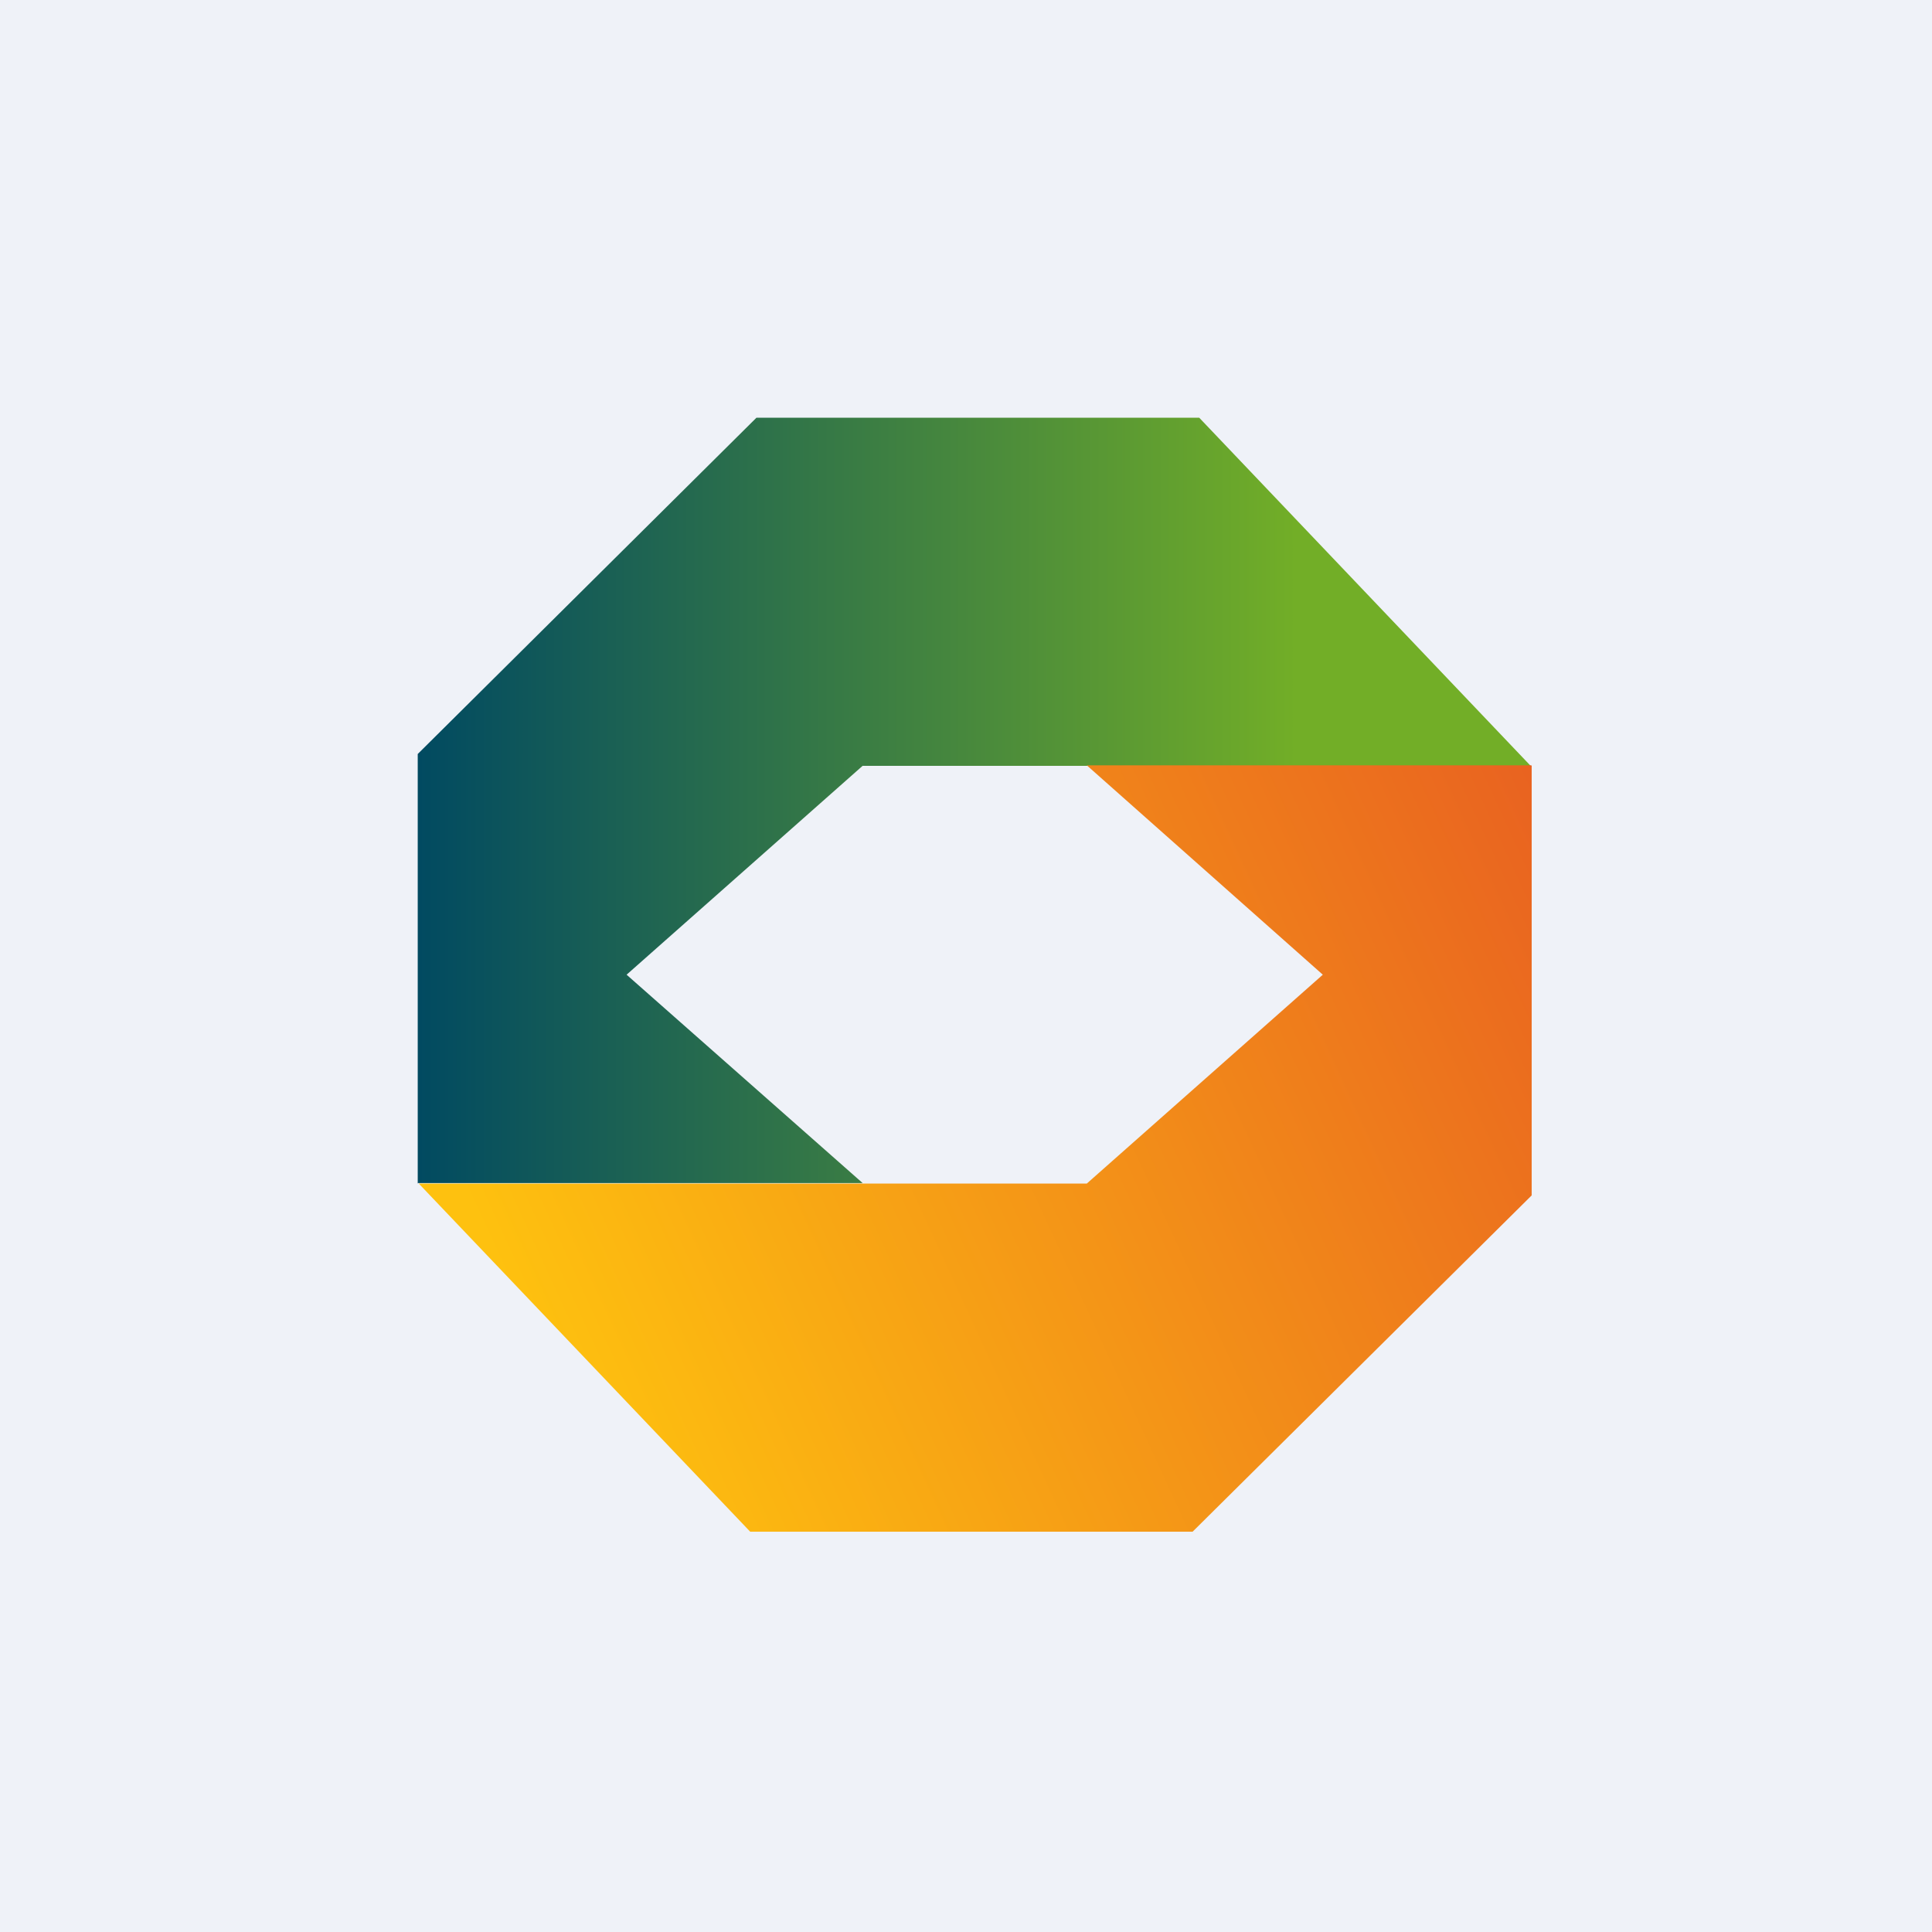
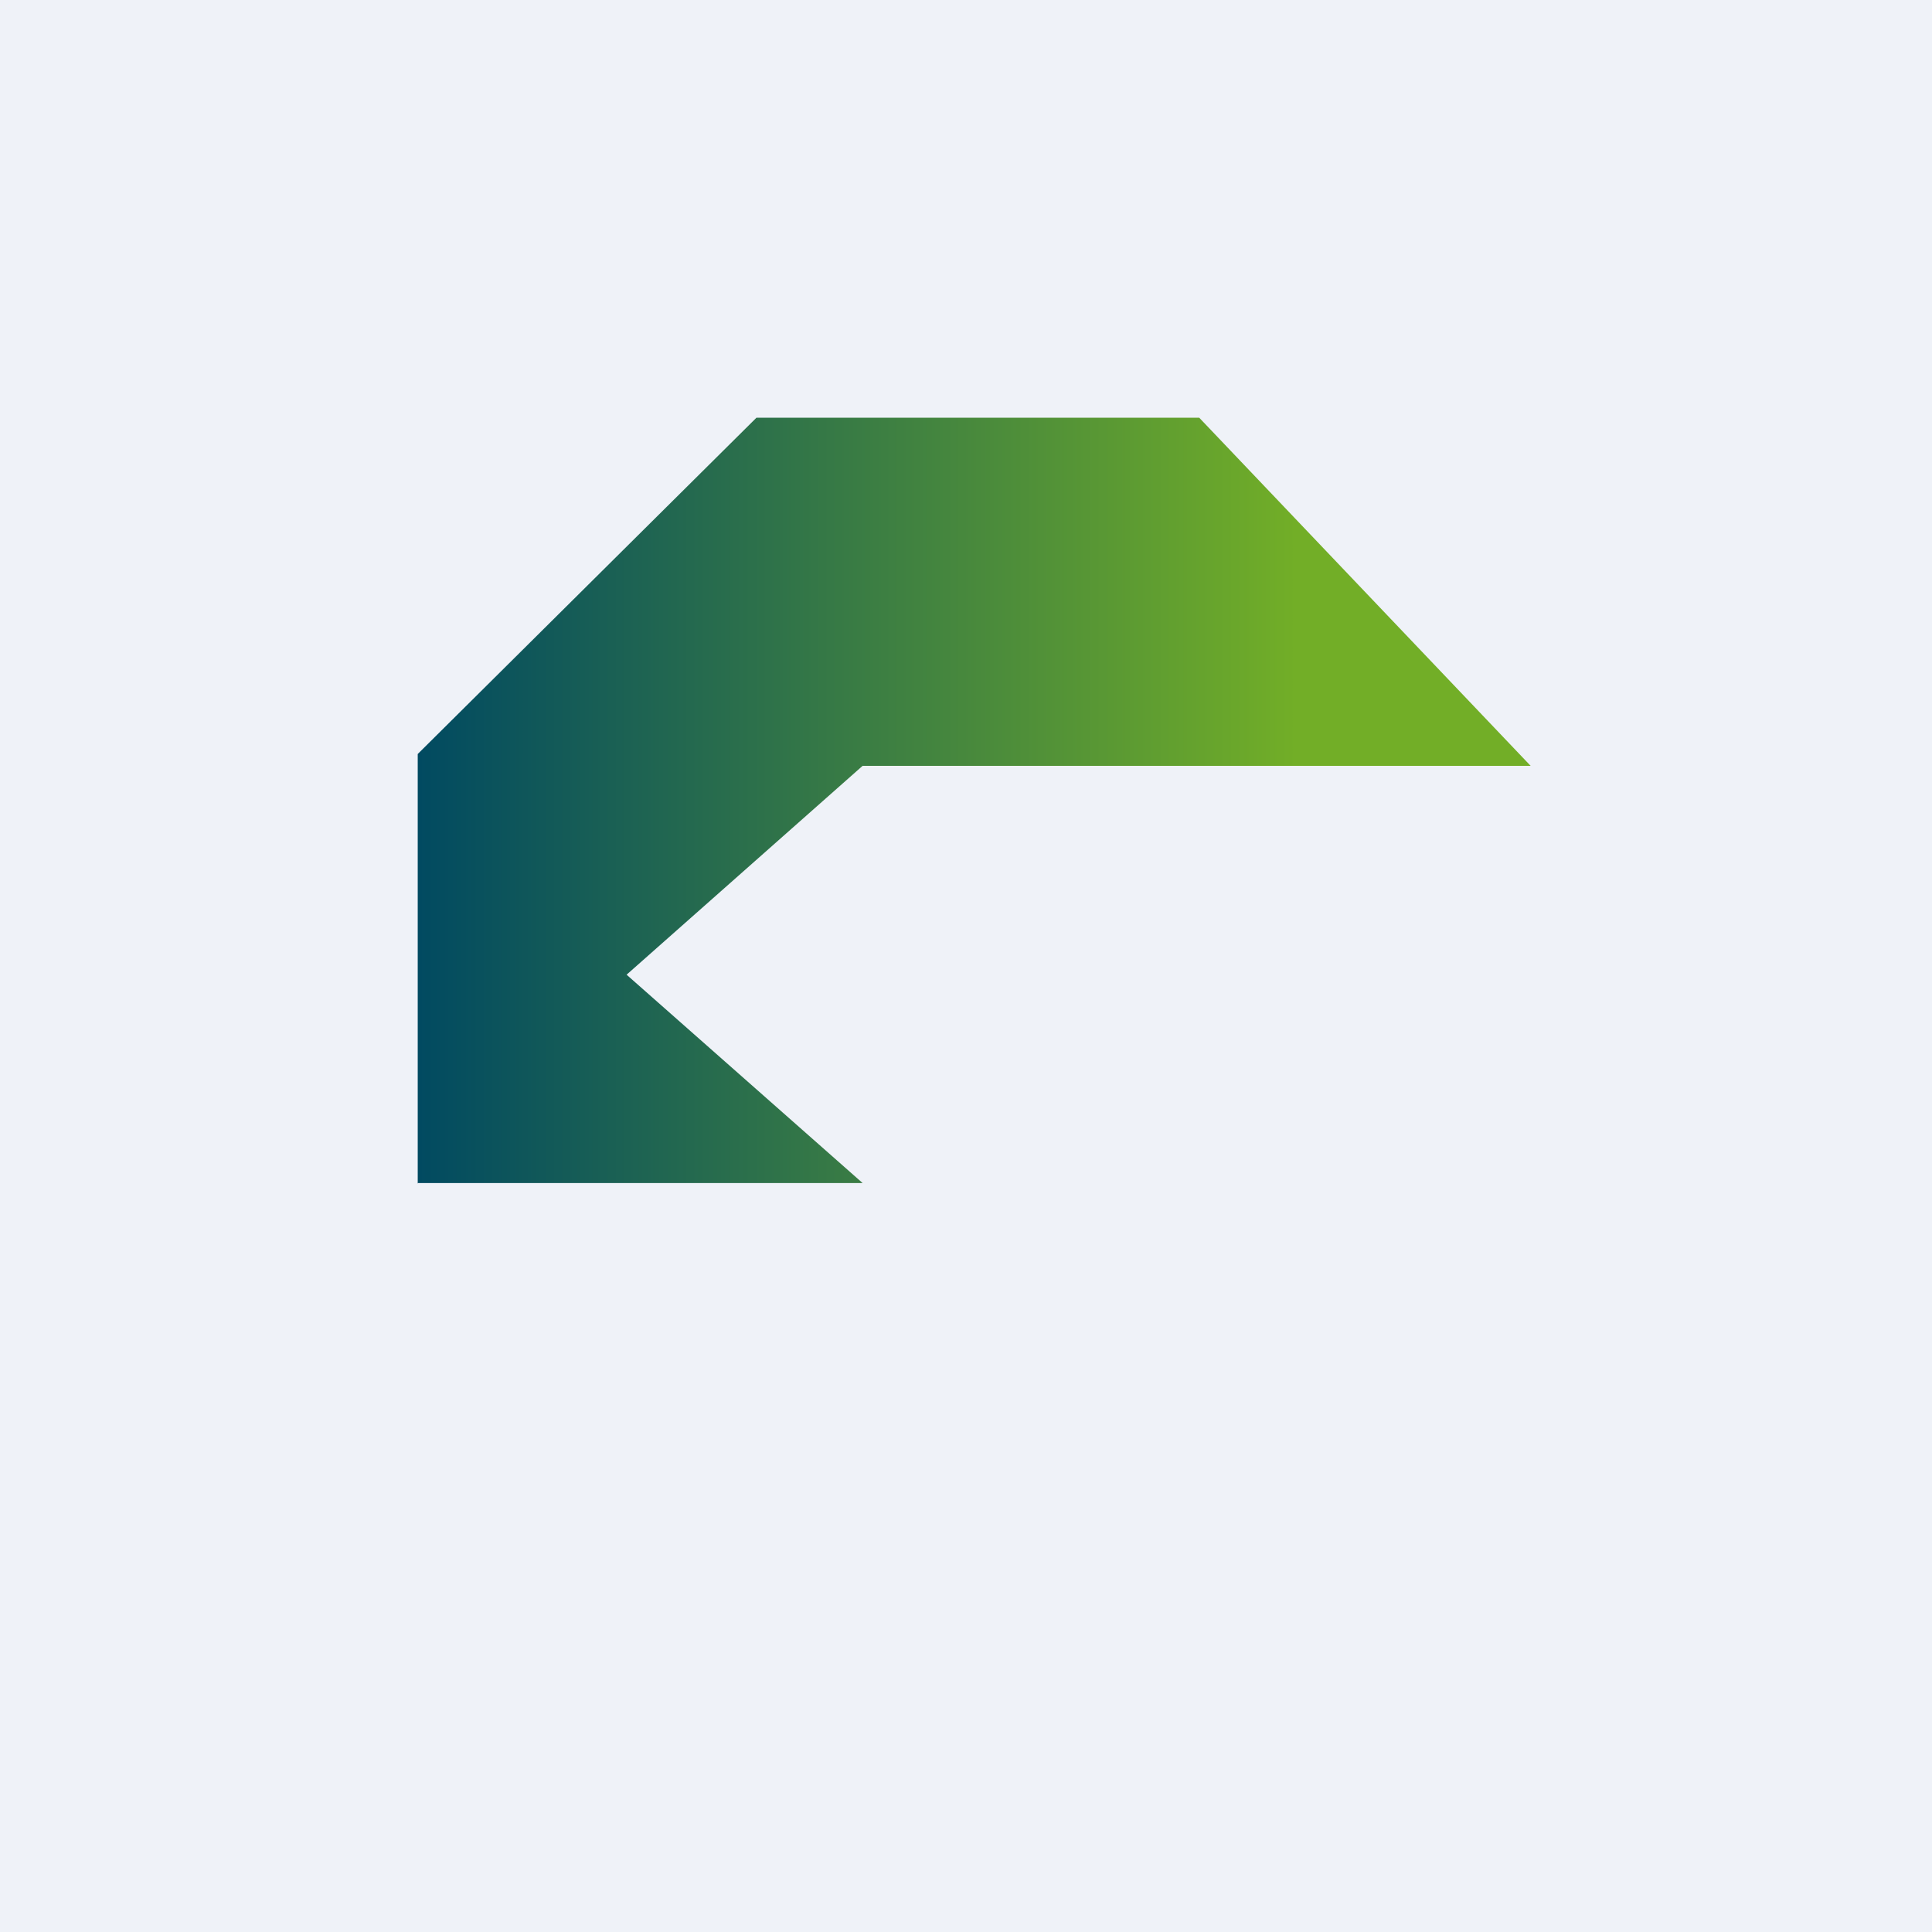
<svg xmlns="http://www.w3.org/2000/svg" viewBox="0 0 55.5 55.5">
  <path d="M 0,0 H 55.5 V 55.5 H 0 Z" fill="rgb(239, 242, 248)" />
  <path d="M 11.99,33.985 H 24.78 L 18,28 L 24.78,22 H 43.97 L 34.45,12 H 21.73 L 12,21.66 V 34 Z" fill="url(#a)" />
-   <path d="M 43.99,21.985 H 31.22 L 38,28 L 31.22,34 H 12.03 L 21.55,44 H 34.26 L 44,34.34 V 22 Z" fill="url(#b)" />
  <defs>
    <linearGradient id="a" x1="43.97" x2="12" y1="23.17" y2="23.17" gradientUnits="userSpaceOnUse">
      <stop stop-color="rgb(114, 174, 39)" offset=".21" />
      <stop stop-color="rgb(1, 74, 97)" offset="1" />
    </linearGradient>
    <linearGradient id="b" x1="44" x2="14.15" y1="22.32" y2="36.03" gradientUnits="userSpaceOnUse">
      <stop stop-color="rgb(233, 99, 32)" offset="0" />
      <stop stop-color="rgb(254, 193, 15)" offset="1" />
    </linearGradient>
  </defs>
</svg>